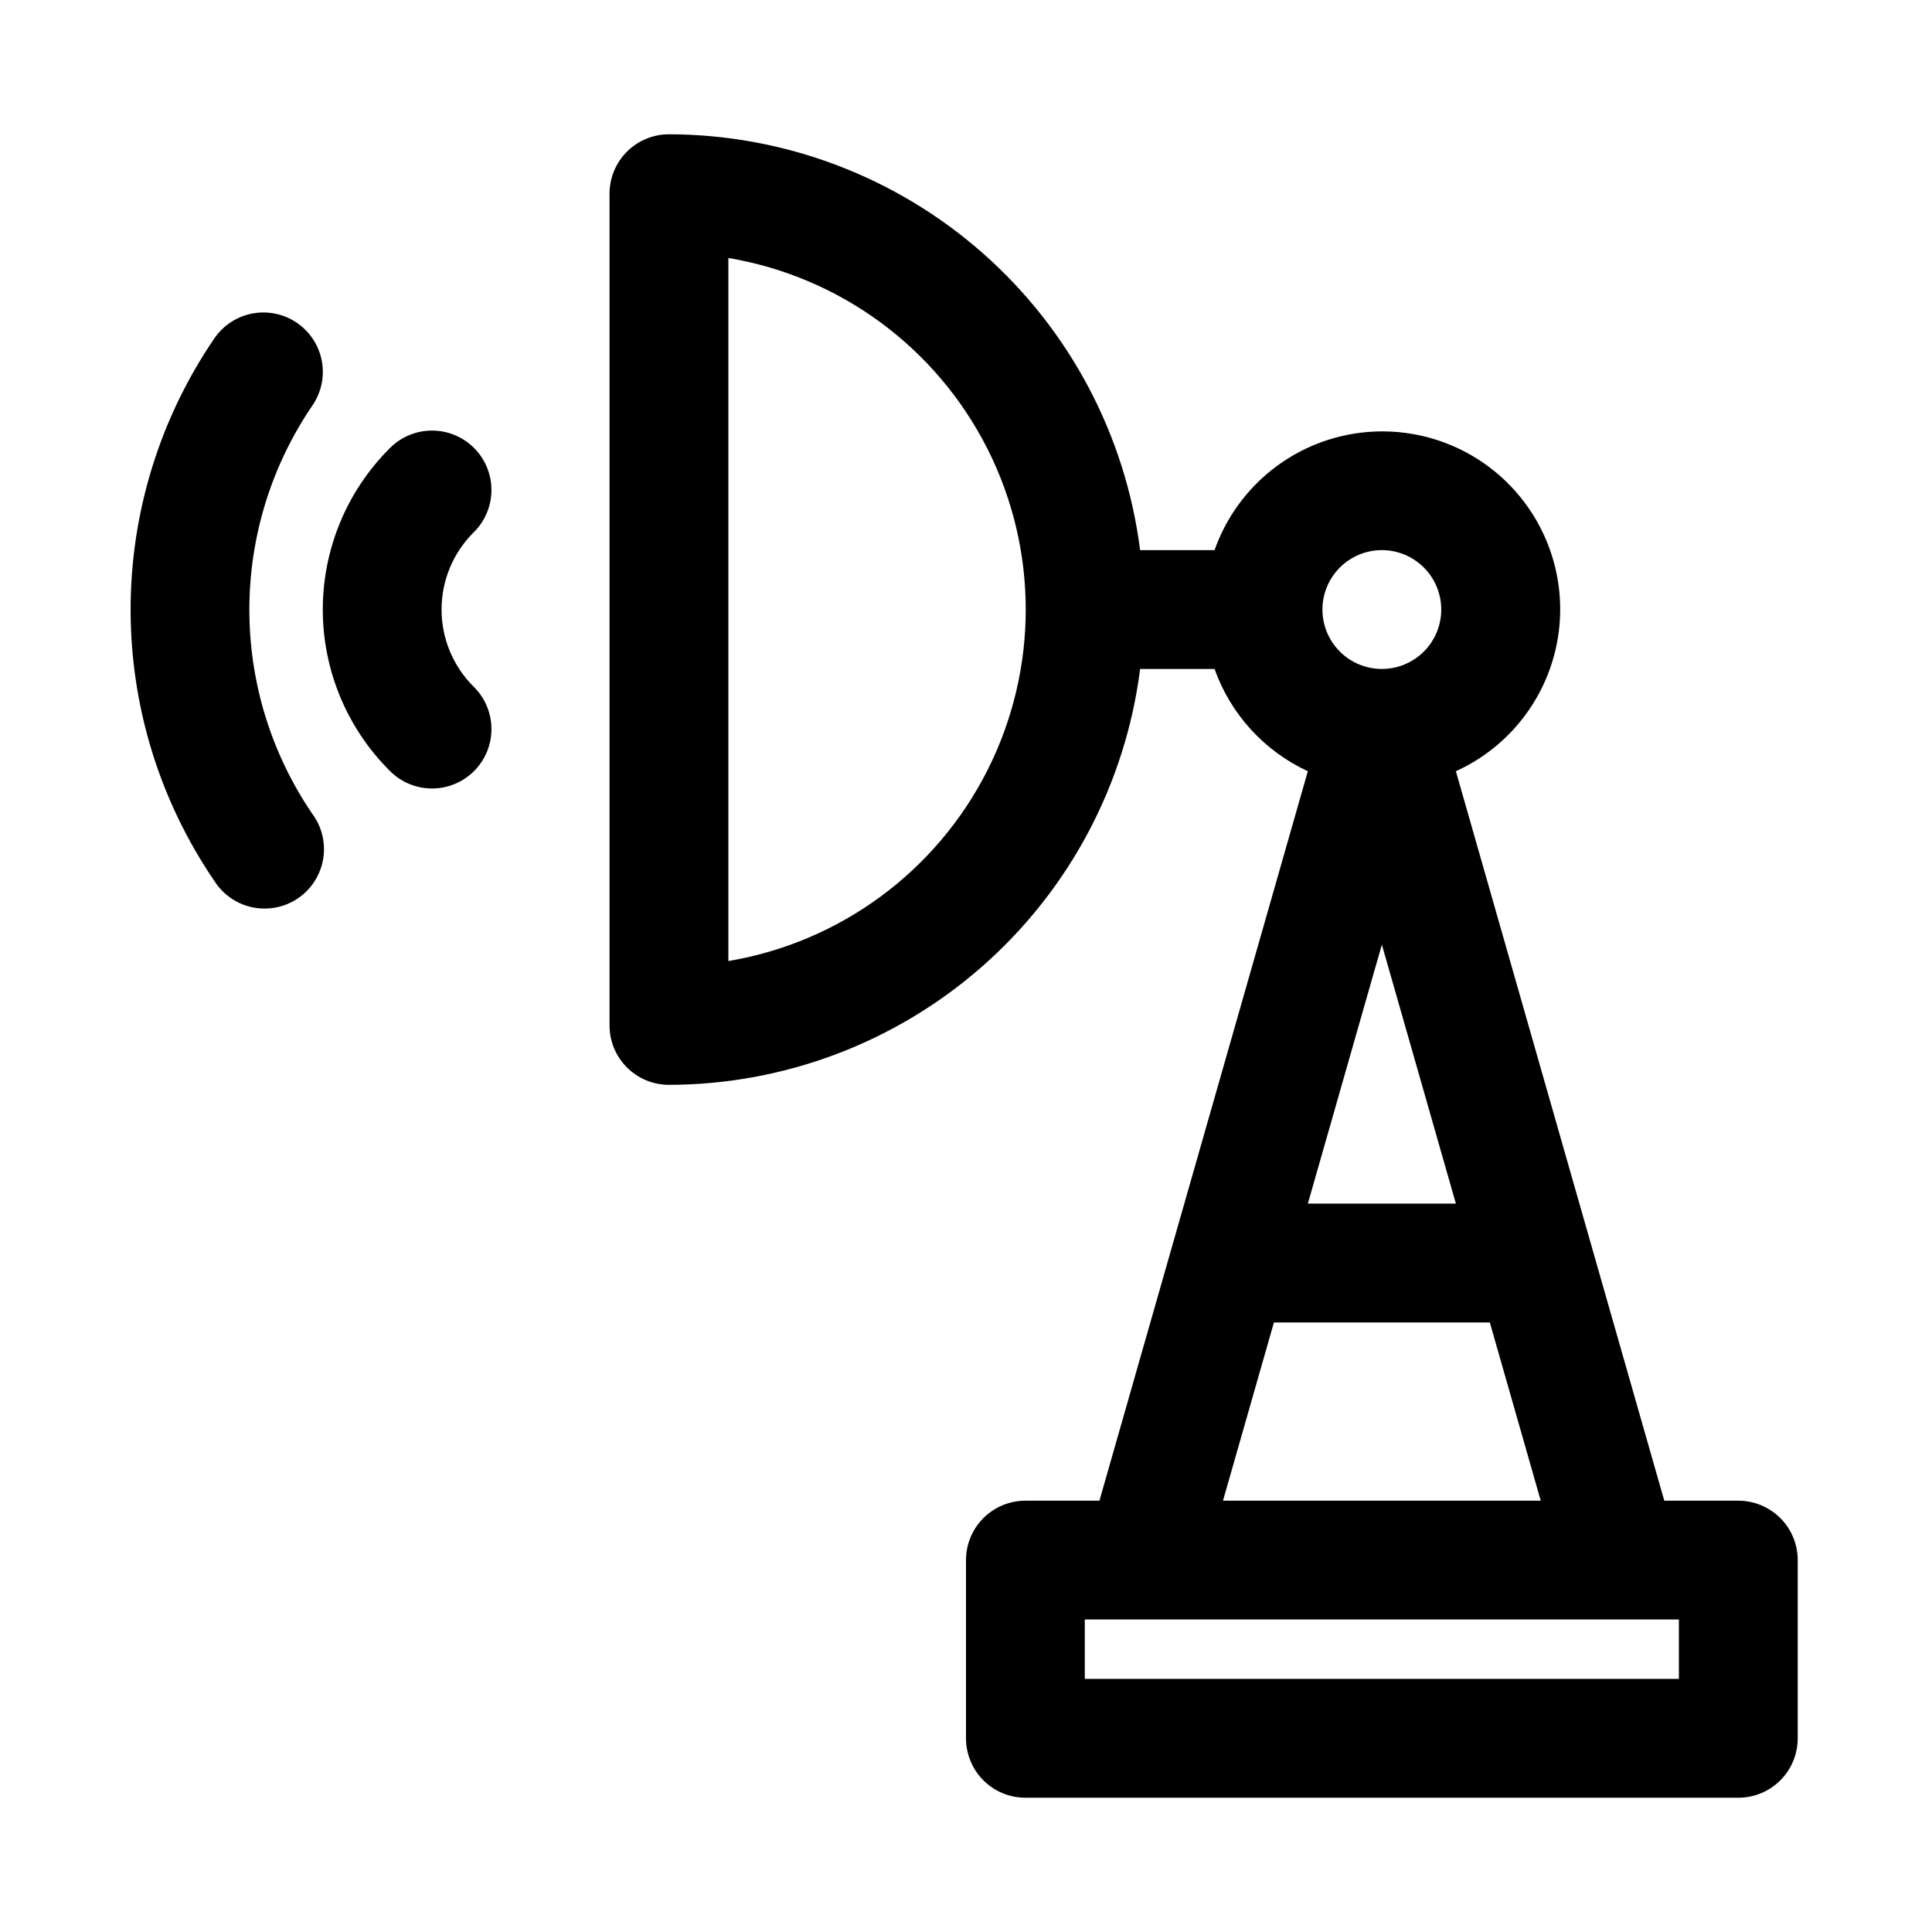
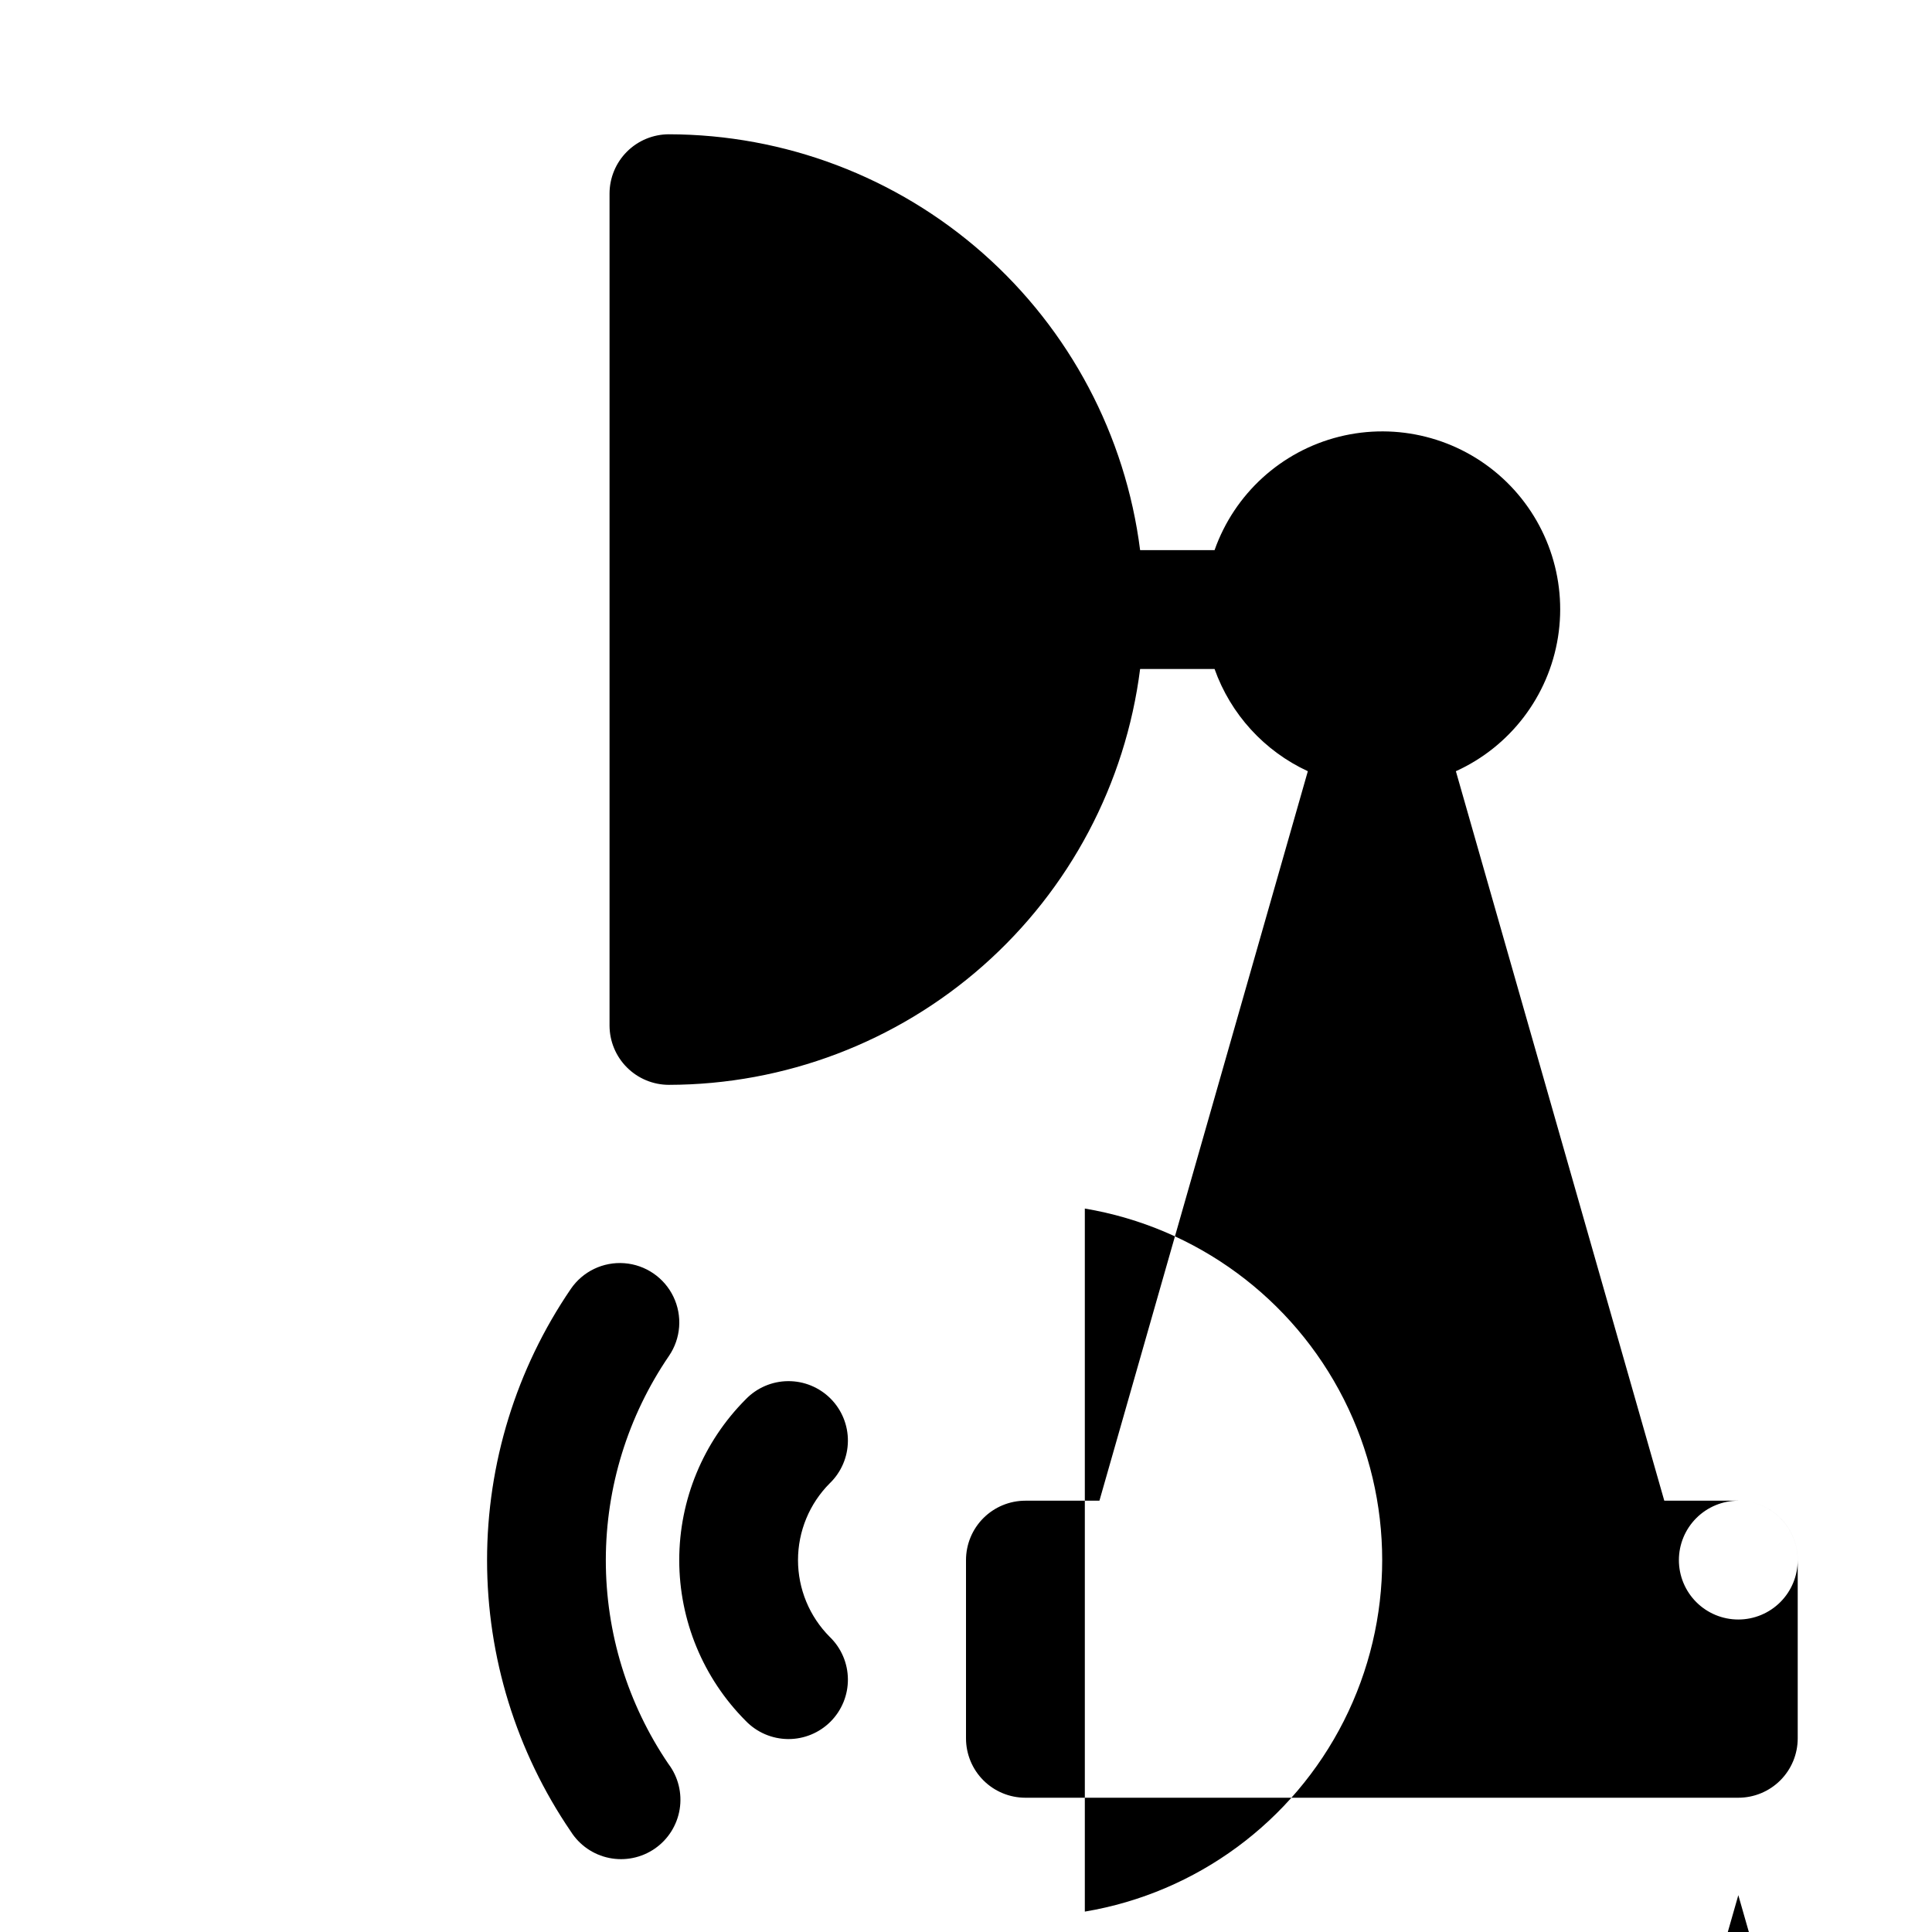
<svg xmlns="http://www.w3.org/2000/svg" fill="#000000" width="800px" height="800px" version="1.1" viewBox="144 144 512 512">
-   <path d="m604.67 541.7h-19.617l-55.23-193.32c14.41-6.547 24.574-19.887 27.059-35.52 2.484-15.633-3.043-31.465-14.711-42.156-11.672-10.691-27.93-14.812-43.285-10.973-15.355 3.844-27.754 15.137-33.016 30.062h-19.727c-3.859-30.41-18.664-58.371-41.645-78.656-22.984-20.285-52.566-31.5-83.223-31.551-4.176 0-8.18 1.66-11.133 4.609-2.953 2.953-4.609 6.957-4.609 11.133v220.42c0 4.176 1.656 8.18 4.609 11.133s6.957 4.613 11.133 4.613c30.656-0.051 60.238-11.27 83.223-31.555 22.98-20.285 37.785-48.246 41.645-78.656h19.727c4.262 11.988 13.172 21.754 24.719 27.098l-55.23 193.32h-19.617c-4.176 0-8.18 1.66-11.133 4.609-2.953 2.953-4.609 6.957-4.609 11.133v47.234c0 4.176 1.656 8.18 4.609 11.133 2.953 2.953 6.957 4.609 11.133 4.609h188.93c4.176 0 8.18-1.656 11.133-4.609 2.953-2.953 4.609-6.957 4.609-11.133v-47.234c0-4.176-1.656-8.18-4.609-11.133-2.953-2.949-6.957-4.609-11.133-4.609zm-94.465-251.91c4.176 0 8.18 1.66 11.133 4.613s4.609 6.957 4.609 11.133c0 4.176-1.656 8.18-4.609 11.133s-6.957 4.609-11.133 4.609-8.18-1.656-11.133-4.609-4.613-6.957-4.613-11.133c0-4.176 1.66-8.18 4.613-11.133s6.957-4.613 11.133-4.613zm-173.18 108.9v-186.32c29.613 4.981 55.094 23.738 68.645 50.539 13.547 26.797 13.547 58.441 0 85.242-13.551 26.797-39.031 45.559-68.645 50.535zm192.8 64.285h-39.234l19.617-68.645zm-48.223 31.488h57.215l13.492 47.23h-84.203zm107.32 94.461h-157.44v-15.742h157.44zm-319.49-303.75c-5.391 5.406-8.418 12.727-8.418 20.359 0 7.633 3.027 14.953 8.418 20.355 3.035 2.934 4.769 6.965 4.805 11.188 0.039 4.223-1.625 8.285-4.609 11.27-2.988 2.988-7.047 4.648-11.27 4.613-4.223-0.039-8.254-1.77-11.188-4.809-11.289-11.309-17.629-26.637-17.629-42.617 0-15.98 6.34-31.309 17.629-42.621 2.934-3.035 6.965-4.769 11.188-4.805s8.281 1.625 11.27 4.609c2.984 2.988 4.648 7.047 4.609 11.27-0.035 4.223-1.77 8.254-4.805 11.188zm-42.746 74.391c2.582 3.426 3.652 7.754 2.969 11.988-0.684 4.234-3.062 8.004-6.59 10.441s-7.898 3.332-12.102 2.473c-4.199-0.855-7.871-3.391-10.16-7.016-14.457-21.184-22.191-46.238-22.191-71.887 0-25.648 7.734-50.703 22.191-71.887 3.172-4.648 8.582-7.25 14.191-6.824s10.566 3.809 13.004 8.879 1.988 11.059-1.188 15.703c-10.875 15.926-16.703 34.762-16.727 54.047-0.02 19.285 5.762 38.133 16.602 54.082z" />
+   <path d="m604.67 541.7h-19.617l-55.23-193.32c14.41-6.547 24.574-19.887 27.059-35.52 2.484-15.633-3.043-31.465-14.711-42.156-11.672-10.691-27.93-14.812-43.285-10.973-15.355 3.844-27.754 15.137-33.016 30.062h-19.727c-3.859-30.41-18.664-58.371-41.645-78.656-22.984-20.285-52.566-31.5-83.223-31.551-4.176 0-8.18 1.66-11.133 4.609-2.953 2.953-4.609 6.957-4.609 11.133v220.42c0 4.176 1.656 8.18 4.609 11.133s6.957 4.613 11.133 4.613c30.656-0.051 60.238-11.27 83.223-31.555 22.98-20.285 37.785-48.246 41.645-78.656h19.727c4.262 11.988 13.172 21.754 24.719 27.098l-55.23 193.32h-19.617c-4.176 0-8.18 1.66-11.133 4.609-2.953 2.953-4.609 6.957-4.609 11.133v47.234c0 4.176 1.656 8.18 4.609 11.133 2.953 2.953 6.957 4.609 11.133 4.609h188.93c4.176 0 8.18-1.656 11.133-4.609 2.953-2.953 4.609-6.957 4.609-11.133v-47.234c0-4.176-1.656-8.18-4.609-11.133-2.953-2.949-6.957-4.609-11.133-4.609zc4.176 0 8.18 1.66 11.133 4.613s4.609 6.957 4.609 11.133c0 4.176-1.656 8.18-4.609 11.133s-6.957 4.609-11.133 4.609-8.18-1.656-11.133-4.609-4.613-6.957-4.613-11.133c0-4.176 1.66-8.18 4.613-11.133s6.957-4.613 11.133-4.613zm-173.18 108.9v-186.32c29.613 4.981 55.094 23.738 68.645 50.539 13.547 26.797 13.547 58.441 0 85.242-13.551 26.797-39.031 45.559-68.645 50.535zm192.8 64.285h-39.234l19.617-68.645zm-48.223 31.488h57.215l13.492 47.23h-84.203zm107.32 94.461h-157.44v-15.742h157.44zm-319.49-303.75c-5.391 5.406-8.418 12.727-8.418 20.359 0 7.633 3.027 14.953 8.418 20.355 3.035 2.934 4.769 6.965 4.805 11.188 0.039 4.223-1.625 8.285-4.609 11.27-2.988 2.988-7.047 4.648-11.27 4.613-4.223-0.039-8.254-1.77-11.188-4.809-11.289-11.309-17.629-26.637-17.629-42.617 0-15.98 6.34-31.309 17.629-42.621 2.934-3.035 6.965-4.769 11.188-4.805s8.281 1.625 11.27 4.609c2.984 2.988 4.648 7.047 4.609 11.27-0.035 4.223-1.77 8.254-4.805 11.188zm-42.746 74.391c2.582 3.426 3.652 7.754 2.969 11.988-0.684 4.234-3.062 8.004-6.59 10.441s-7.898 3.332-12.102 2.473c-4.199-0.855-7.871-3.391-10.16-7.016-14.457-21.184-22.191-46.238-22.191-71.887 0-25.648 7.734-50.703 22.191-71.887 3.172-4.648 8.582-7.25 14.191-6.824s10.566 3.809 13.004 8.879 1.988 11.059-1.188 15.703c-10.875 15.926-16.703 34.762-16.727 54.047-0.02 19.285 5.762 38.133 16.602 54.082z" />
</svg>